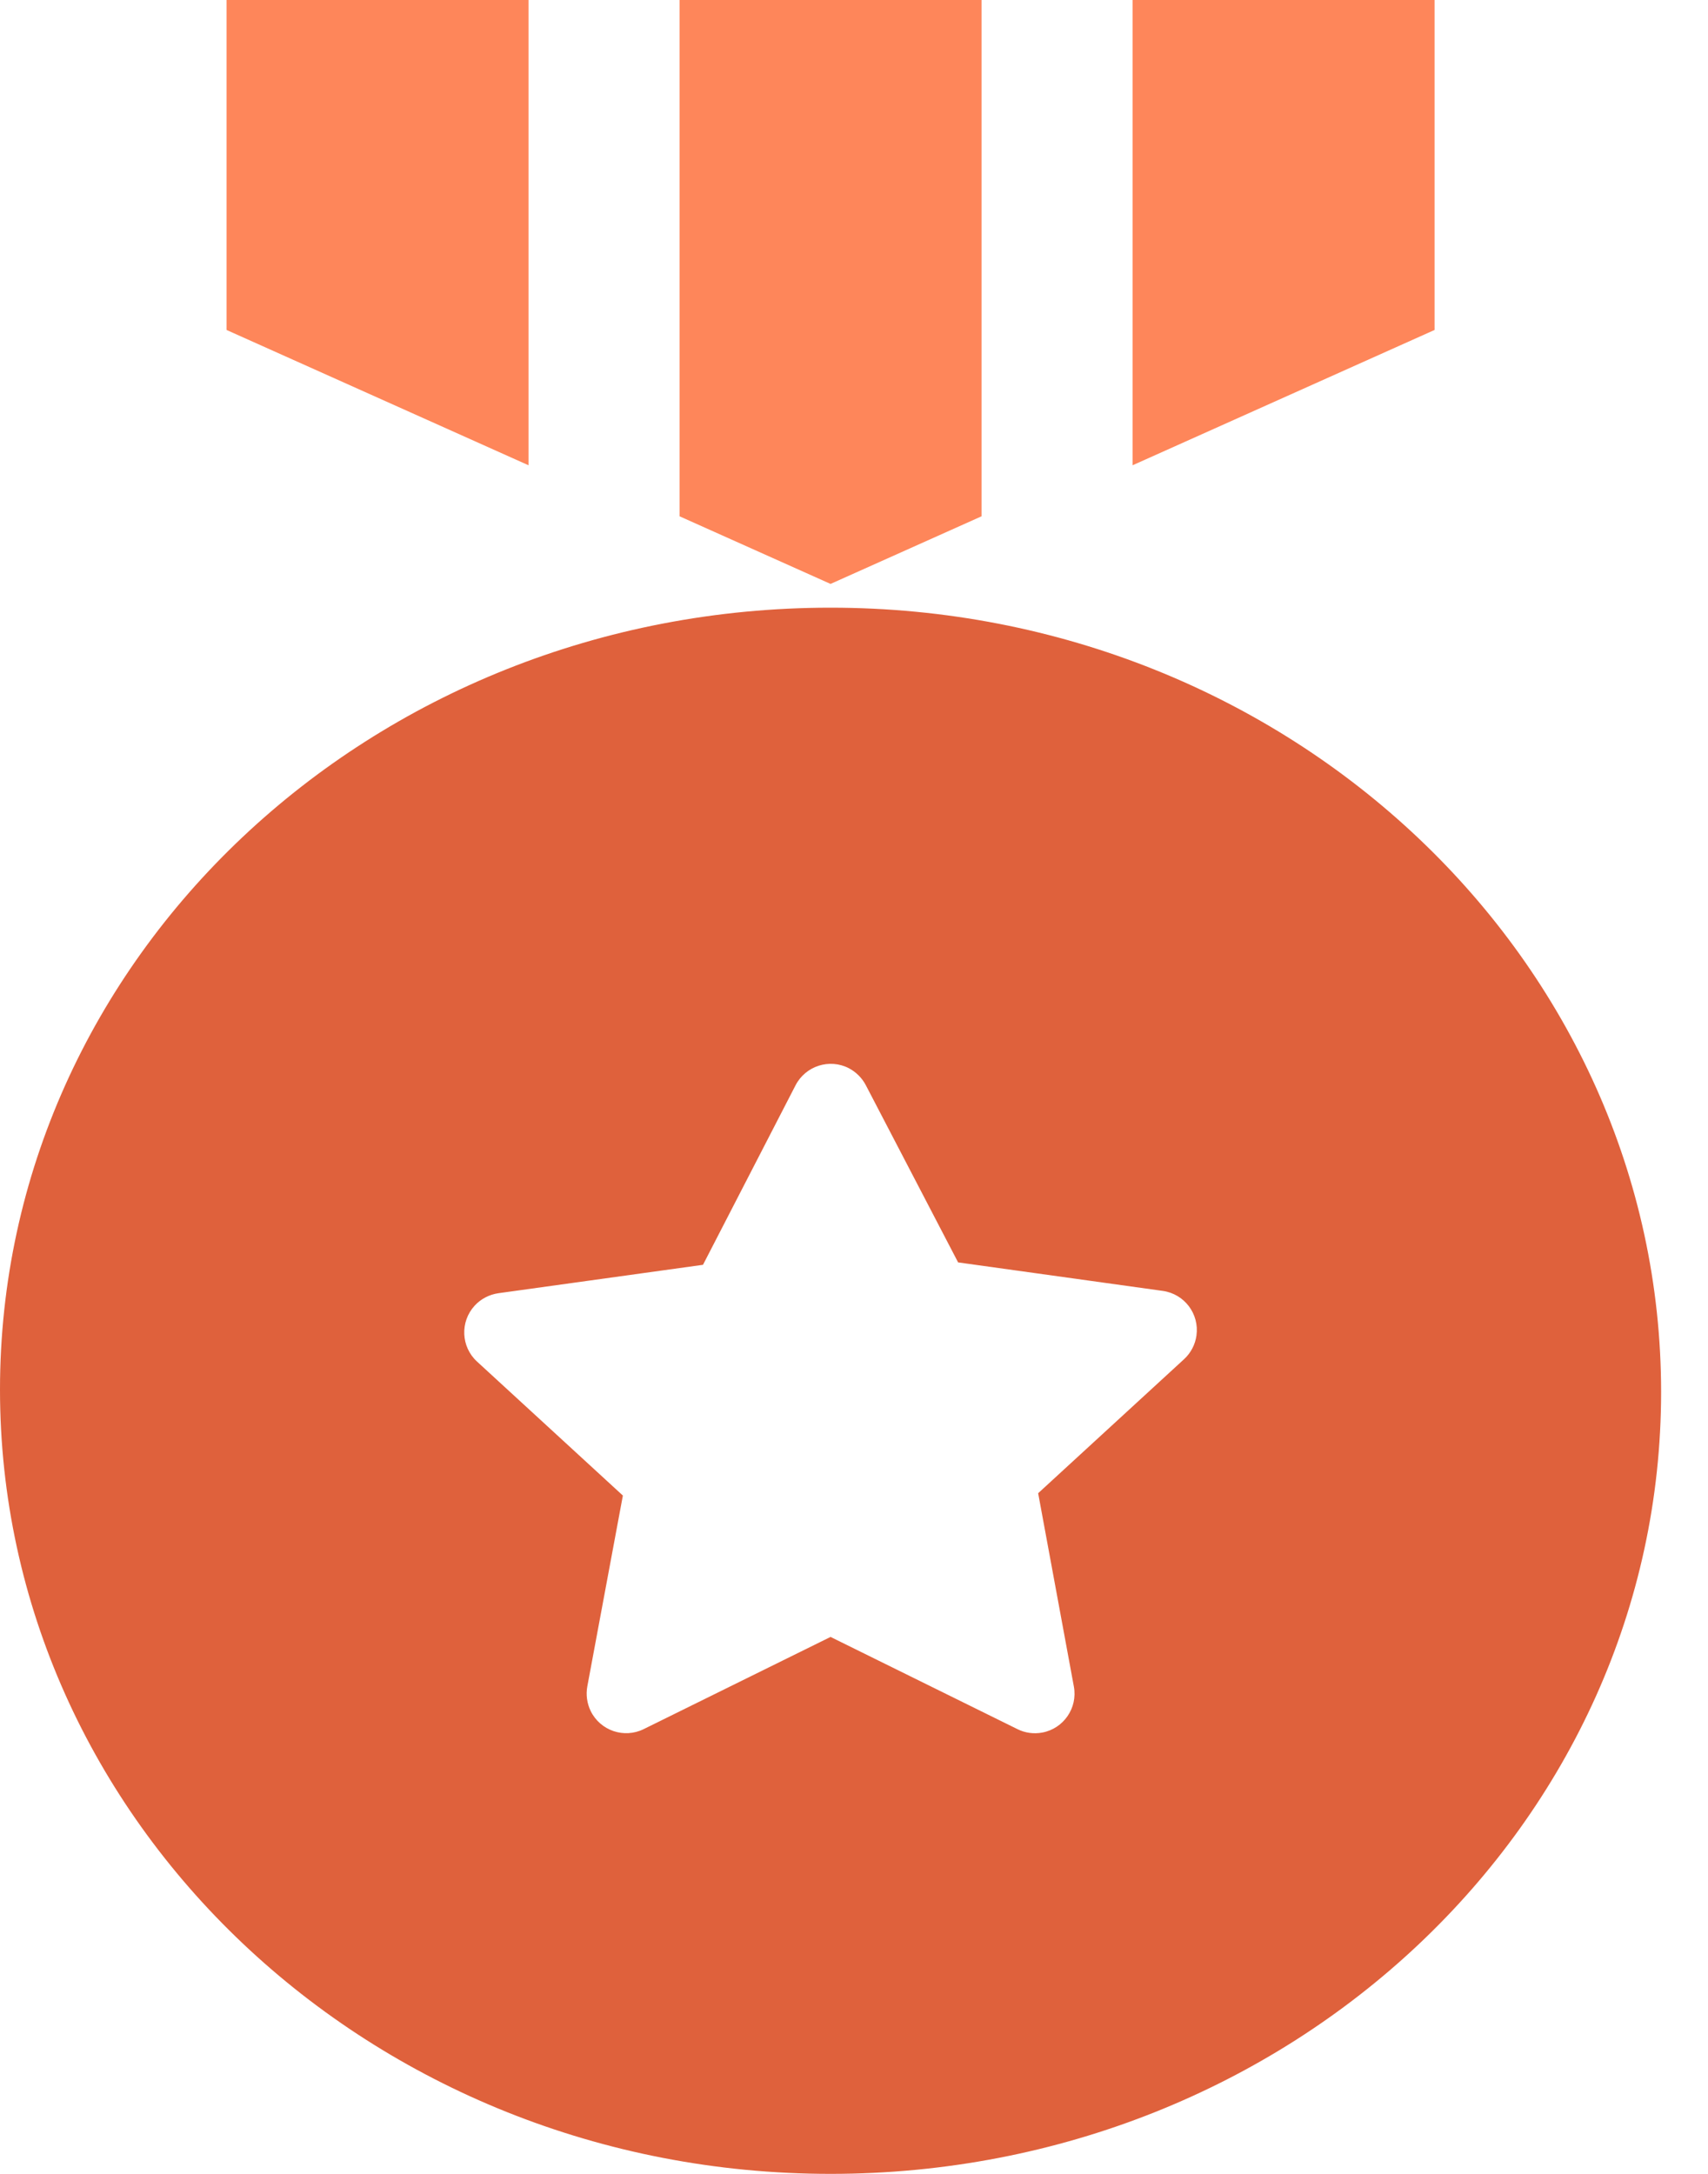
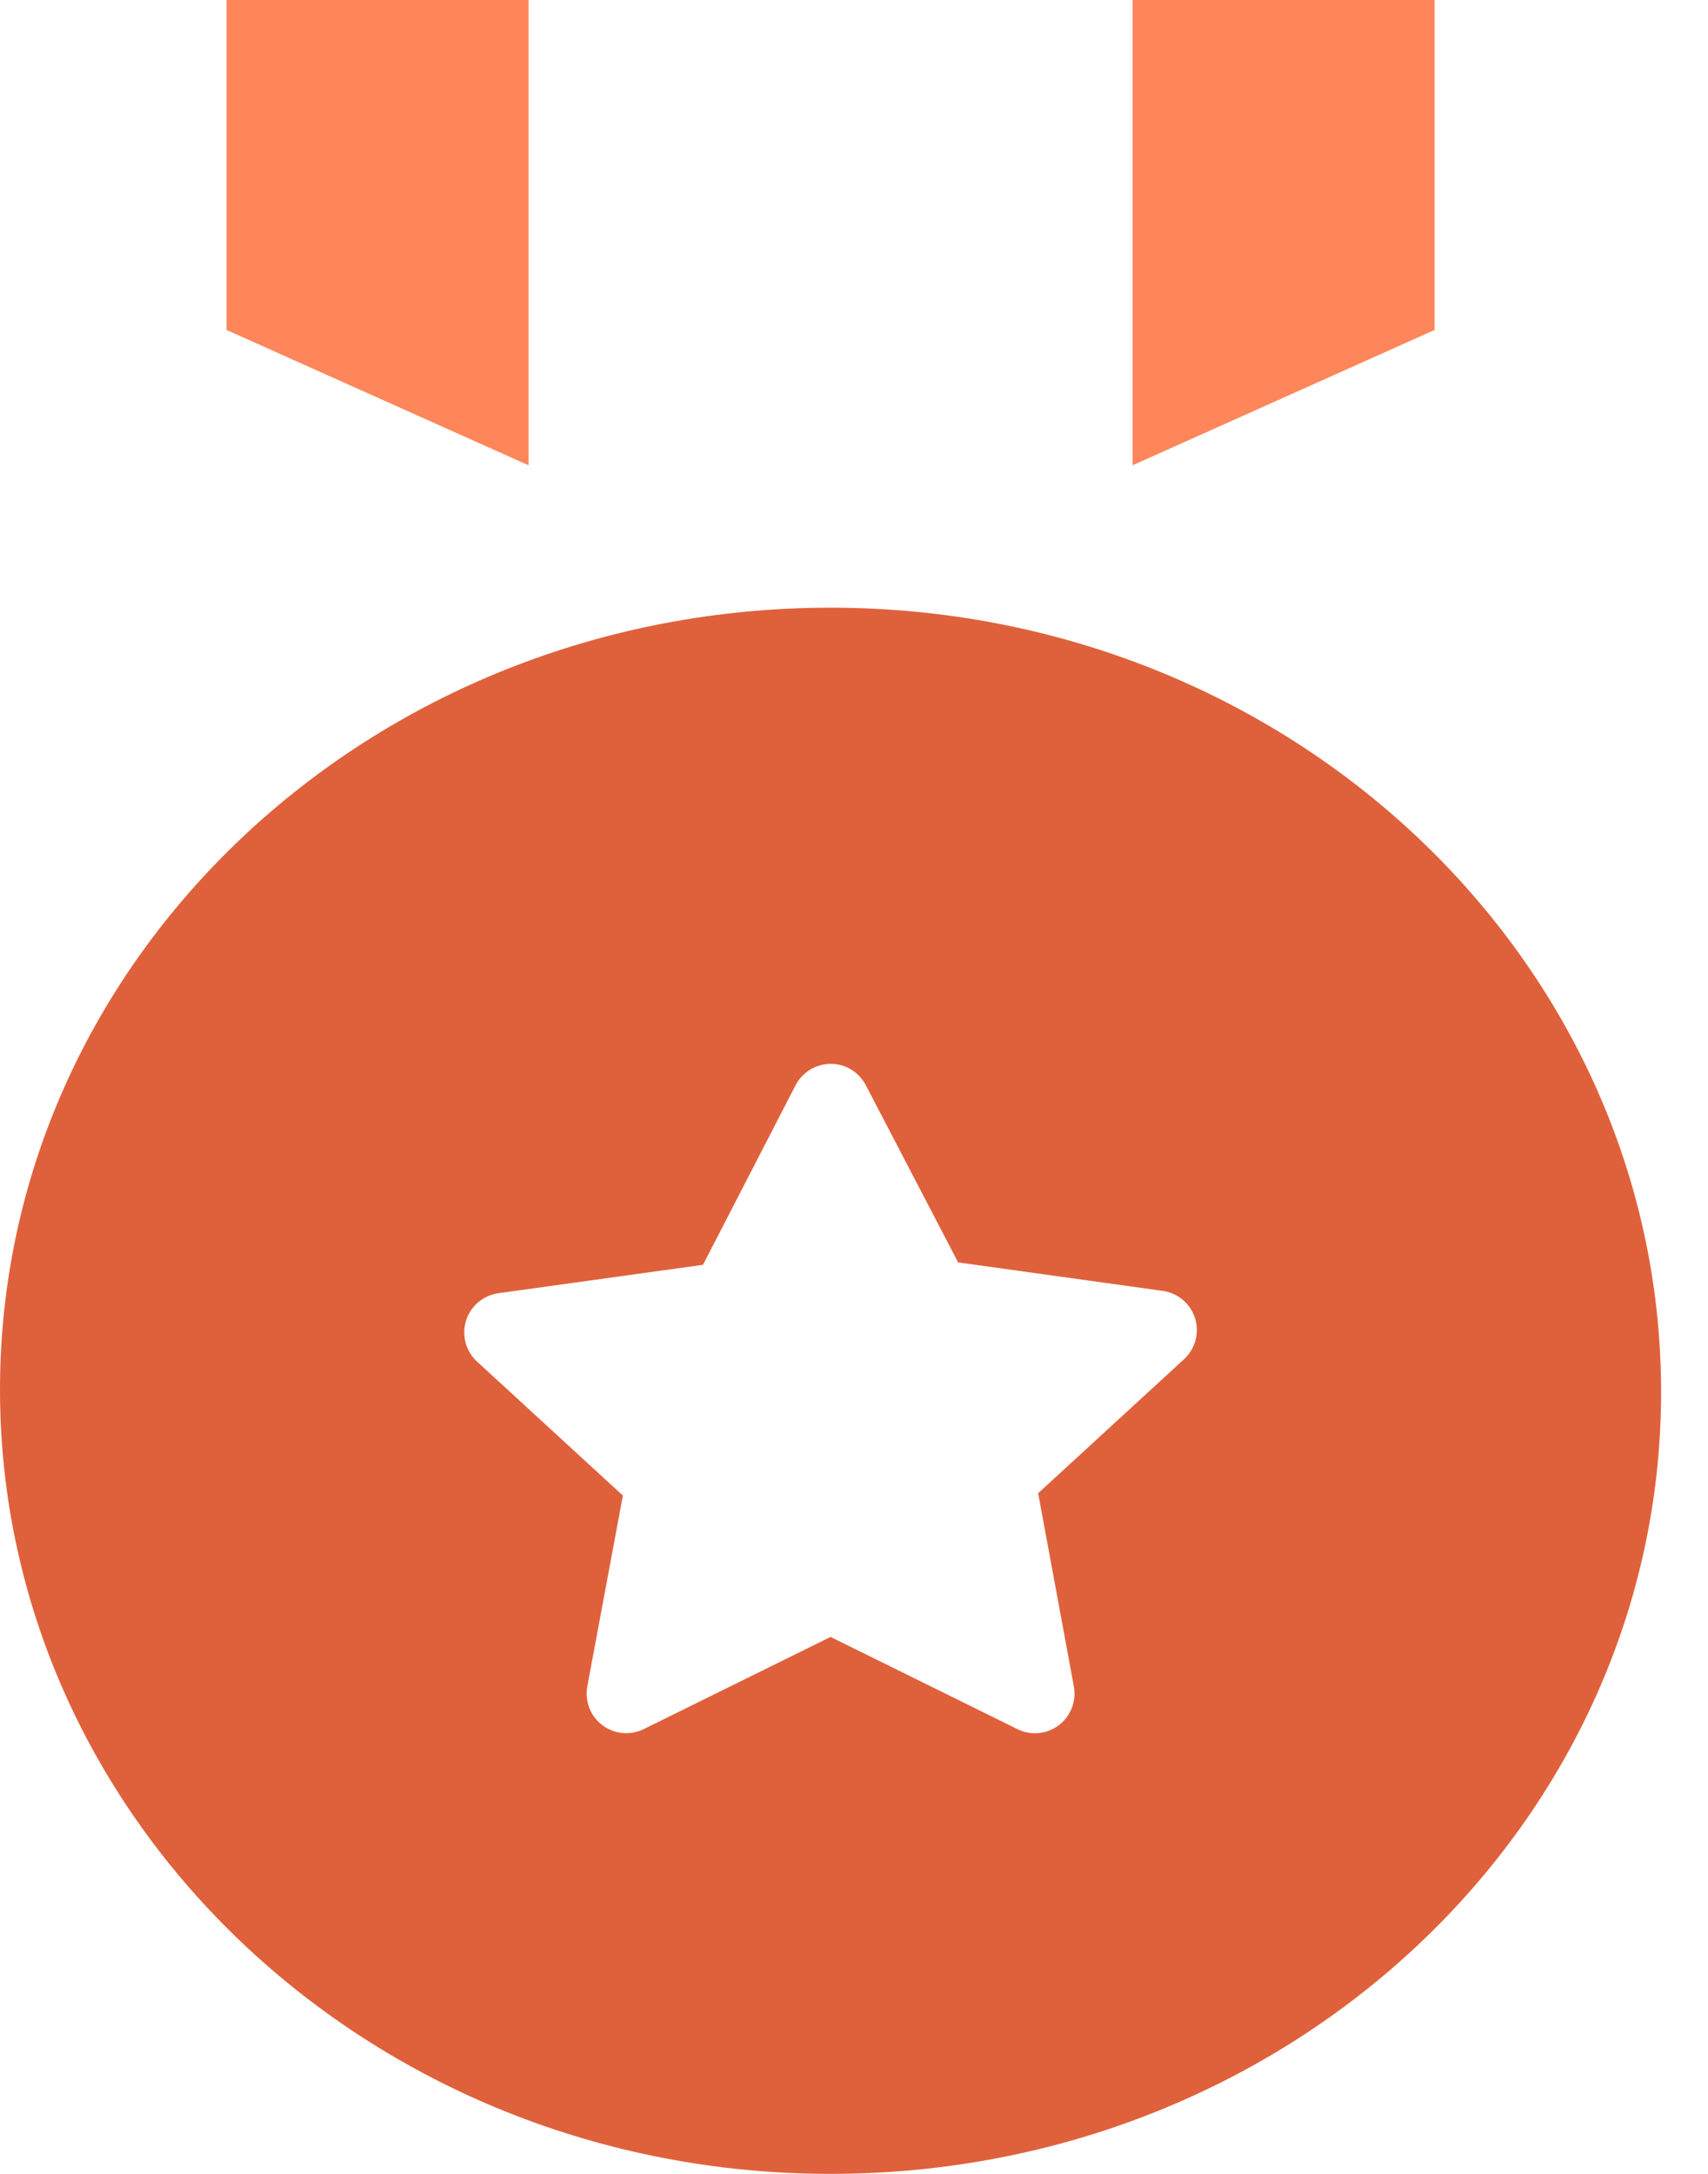
<svg xmlns="http://www.w3.org/2000/svg" width="22px" height="28px" viewBox="0 0 22 28" version="1.1">
  <title>Content-Access</title>
  <desc>Created with Sketch.</desc>
  <g id="Page-1" stroke="none" stroke-width="1" fill="none" fill-rule="evenodd">
    <g id="Buddyboss-App-Landing" transform="translate(-518, -6131)" fill-rule="nonzero">
      <g id="Group-39" transform="translate(215, 5752)">
        <g id="Group-38" transform="translate(0, 124)">
          <g id="Group-26" transform="translate(298, 253)">
            <g id="Content-Access">
              <g id="Group-42" transform="translate(5, 2)">
-                 <path d="M10.698,7.827 C4.769,7.827 -3.73034936e-14,12.347 -3.73034936e-14,17.898 C-3.73034936e-14,23.45 4.769,28 10.698,28 C16.627,28 21.396,23.48 21.396,17.929 C21.396,12.377 16.627,7.827 10.698,7.827 Z M13.106,22.272 L10.698,21.084 L10.698,21.084 L8.292,22.271 C8.039,22.396 7.734,22.292 7.609,22.04 C7.561,21.941 7.545,21.829 7.565,21.721 L8.023,19.263 L8.023,19.263 L6.144,17.537 C5.937,17.347 5.924,17.024 6.114,16.817 C6.194,16.73 6.302,16.674 6.419,16.657 L9.055,16.291 L9.055,16.291 L10.247,13.979 C10.376,13.729 10.684,13.63 10.934,13.759 C11.027,13.808 11.103,13.884 11.152,13.977 L12.341,16.26 L12.341,16.26 L14.977,16.627 C15.256,16.666 15.45,16.923 15.411,17.202 C15.395,17.319 15.338,17.427 15.251,17.507 L13.372,19.233 L13.372,19.233 L13.832,21.723 C13.883,21.999 13.7,22.265 13.424,22.316 C13.316,22.336 13.204,22.321 13.106,22.272 Z" id="Shape" fill="#DF613C" />
+                 <path d="M10.698,7.827 C4.769,7.827 -3.73034936e-14,12.347 -3.73034936e-14,17.898 C-3.73034936e-14,23.45 4.769,28 10.698,28 C16.627,28 21.396,23.48 21.396,17.929 C21.396,12.377 16.627,7.827 10.698,7.827 Z M13.106,22.272 L10.698,21.084 L10.698,21.084 L8.292,22.271 C8.039,22.396 7.734,22.292 7.609,22.04 C7.561,21.941 7.545,21.829 7.565,21.721 L8.023,19.263 L8.023,19.263 L6.144,17.537 C5.937,17.347 5.924,17.024 6.114,16.817 C6.194,16.73 6.302,16.674 6.419,16.657 L9.055,16.291 L10.247,13.979 C10.376,13.729 10.684,13.63 10.934,13.759 C11.027,13.808 11.103,13.884 11.152,13.977 L12.341,16.26 L12.341,16.26 L14.977,16.627 C15.256,16.666 15.45,16.923 15.411,17.202 C15.395,17.319 15.338,17.427 15.251,17.507 L13.372,19.233 L13.372,19.233 L13.832,21.723 C13.883,21.999 13.7,22.265 13.424,22.316 C13.316,22.336 13.204,22.321 13.106,22.272 Z" id="Shape" fill="#DF613C" />
                <polygon id="Path" fill="#FE865A" points="2.918 -9.95920305e-13 2.918 4.25 6.808 5.993 6.808 -9.95920305e-13" />
                <polygon id="Path-Copy" fill="#FE865A" transform="translate(16.533, 2.996) scale(-1, 1) translate(-16.533, -2.996) " points="14.588 1.25780244e-12 14.588 4.25 18.478 5.993 18.478 1.25780244e-12" />
-                 <polygon id="Path" fill="#FE865A" points="8.753 -2.75151182e-13 8.753 6.65 10.698 7.521 12.643 6.65 12.643 -2.75151182e-13" />
              </g>
            </g>
          </g>
        </g>
      </g>
    </g>
  </g>
</svg>